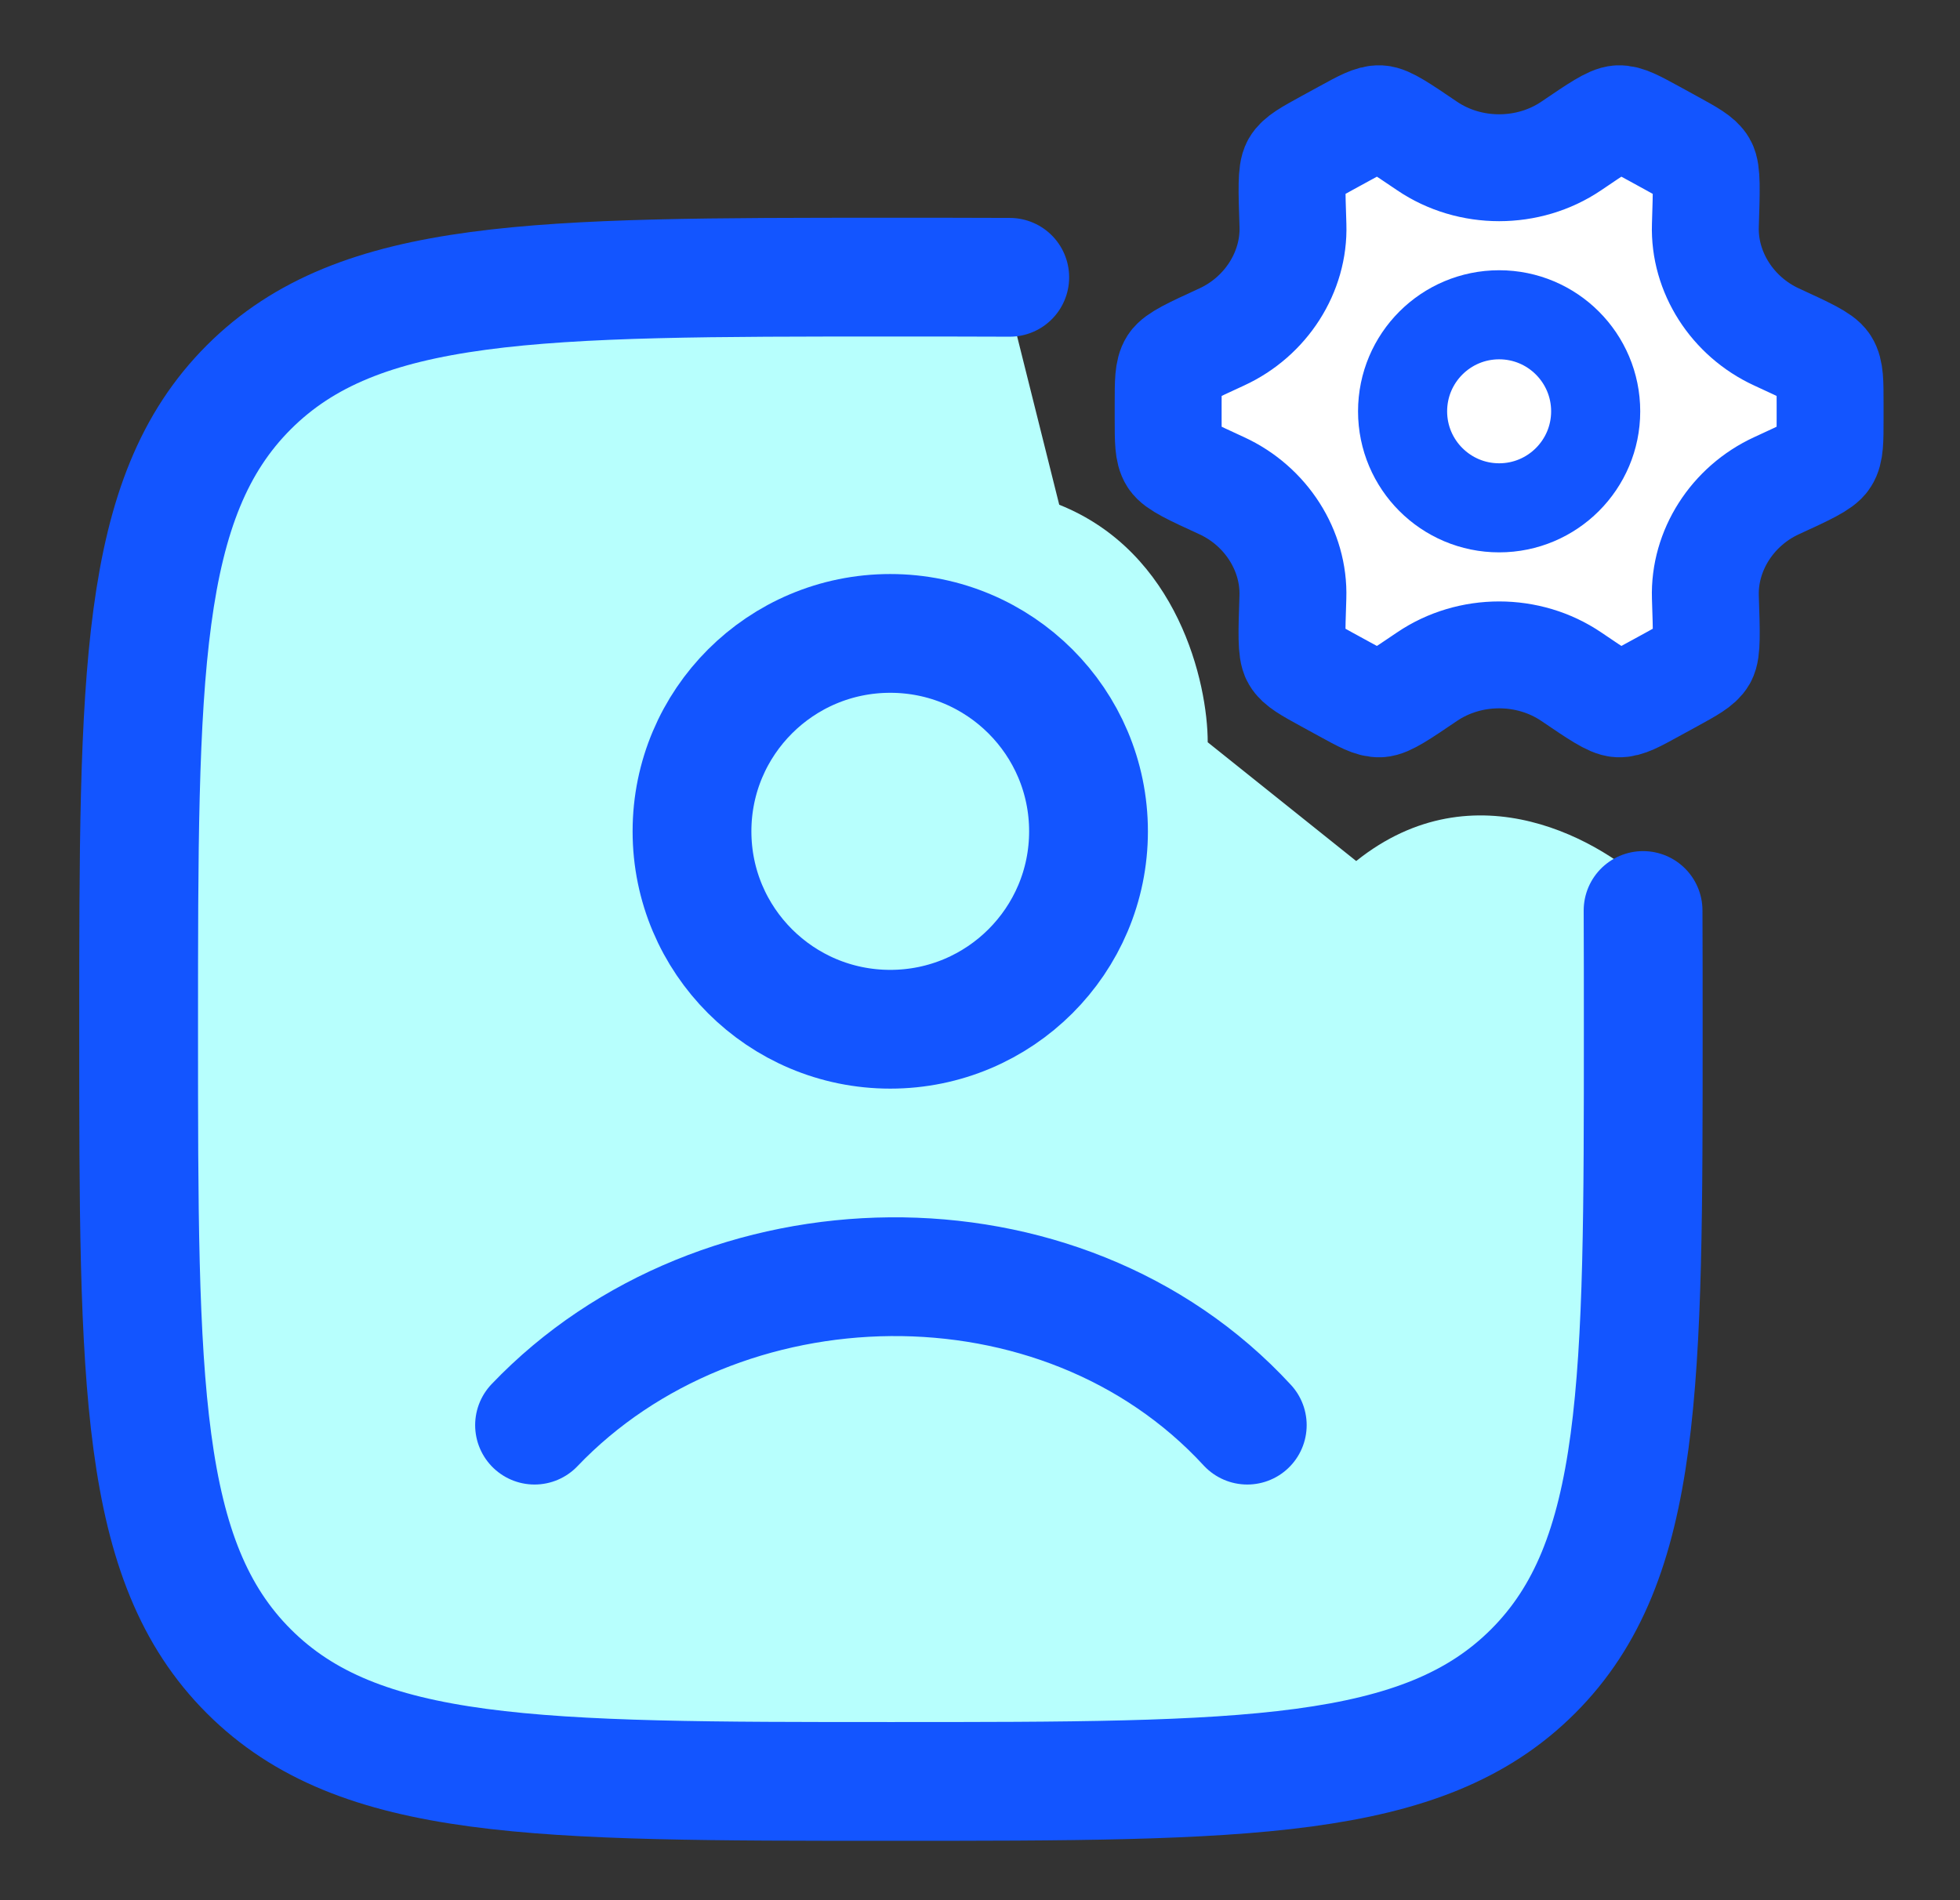
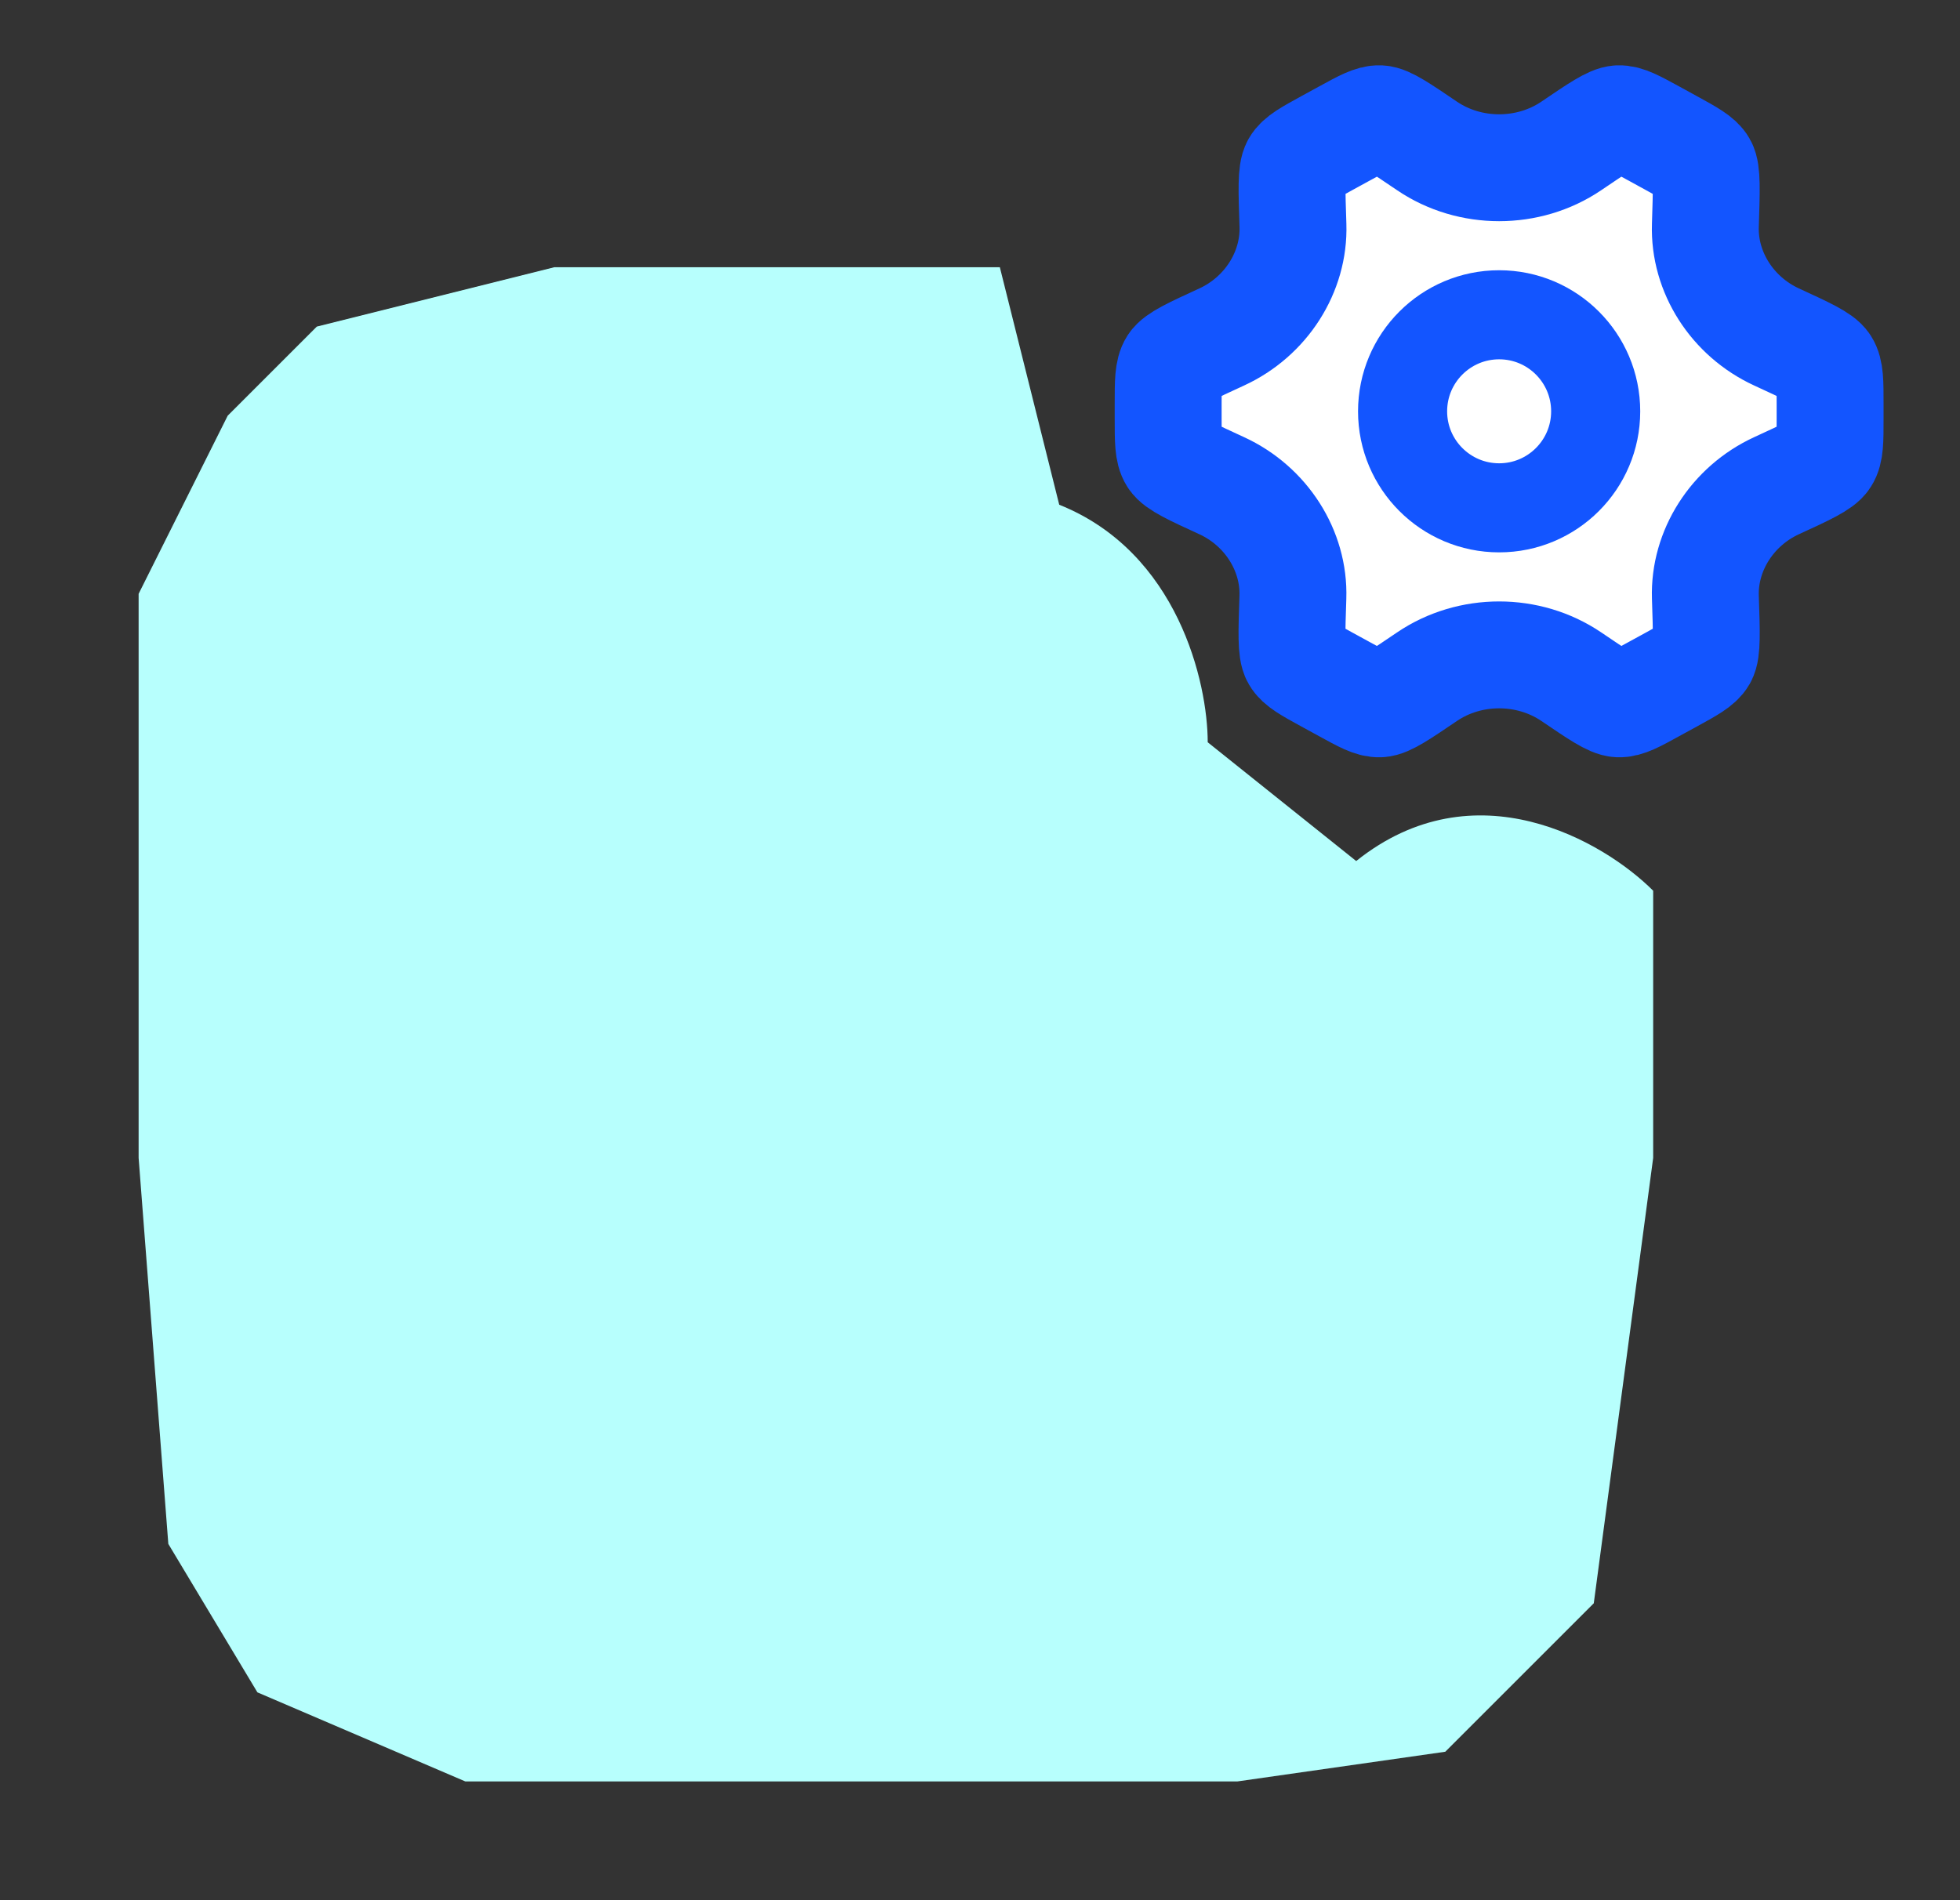
<svg xmlns="http://www.w3.org/2000/svg" width="33" height="32" viewBox="0 0 33 32" fill="none">
  <rect x="0" y="0" width="33" height="32" fill="#333333" stroke="none" />
  <path d="M9.334 4.5H16.834L17.834 8.5C19.834 9.3 20.334 11.5 20.334 12.5L22.834 14.5C24.834 12.9 27.001 14.167 27.834 15V15.5V19.5L26.834 27L24.334 29.5L20.834 30H14.334H7.834L4.334 28.5L2.834 26L2.334 19.5V14V10L3.834 7L5.334 5.5L9.334 4.5Z" fill="#B7FFFD" />
-   <path d="M17.001 4.67C16.374 4.667 15.708 4.667 15.001 4.667C9.03 4.667 6.044 4.667 4.189 6.522C2.334 8.377 2.334 11.362 2.334 17.333C2.334 23.304 2.334 26.29 4.189 28.145C6.044 30 9.03 30 15.001 30C20.972 30 23.957 30 25.812 28.145C27.667 26.29 27.667 23.304 27.667 17.333C27.667 16.626 27.667 15.96 27.664 15.333" stroke="#1355FF" stroke-width="2" stroke-linecap="round" />
-   <path d="M9 24C12.109 20.744 17.858 20.59 21 24M18.327 14C18.327 15.841 16.832 17.333 14.989 17.333C13.145 17.333 11.651 15.841 11.651 14C11.651 12.159 13.145 10.667 14.989 10.667C16.832 10.667 18.327 12.159 18.327 14Z" stroke="#1355FF" stroke-width="2" stroke-linecap="round" />
  <path d="M29.912 8.179C30.415 7.948 30.666 7.832 30.739 7.717C30.813 7.603 30.813 7.42 30.813 7.056V6.798C30.813 6.433 30.813 6.251 30.739 6.136C30.666 6.022 30.414 5.906 29.912 5.675C29.166 5.332 28.687 4.582 28.713 3.796C28.732 3.196 28.742 2.896 28.677 2.782C28.612 2.668 28.454 2.582 28.139 2.409L27.84 2.245C27.534 2.078 27.381 1.994 27.251 2C27.12 2.007 26.898 2.157 26.455 2.458C25.733 2.947 24.748 2.947 24.027 2.458C23.583 2.157 23.361 2.006 23.231 2C23.1 1.994 22.947 2.078 22.642 2.245L22.342 2.409C22.027 2.582 21.87 2.668 21.805 2.782C21.739 2.896 21.749 3.196 21.769 3.796C21.794 4.582 21.315 5.332 20.569 5.675C20.066 5.906 19.815 6.022 19.741 6.136C19.668 6.251 19.668 6.433 19.668 6.798V7.056C19.668 7.42 19.668 7.603 19.741 7.717C19.815 7.832 20.066 7.948 20.569 8.179C21.315 8.522 21.794 9.272 21.768 10.057C21.748 10.657 21.738 10.957 21.804 11.071C21.869 11.185 22.026 11.271 22.341 11.444L22.641 11.608C22.947 11.776 23.099 11.859 23.23 11.853C23.36 11.847 23.582 11.697 24.026 11.396C24.748 10.906 25.733 10.906 26.456 11.396C26.899 11.697 27.121 11.847 27.252 11.853C27.382 11.859 27.535 11.776 27.84 11.608L28.14 11.444C28.455 11.271 28.613 11.185 28.678 11.071C28.743 10.957 28.733 10.657 28.713 10.057C28.688 9.272 29.166 8.522 29.912 8.179Z" fill="white" stroke="#1355FF" stroke-width="1.8" stroke-linecap="round" />
  <path d="M25.241 8.552C26.138 8.552 26.866 7.824 26.866 6.927C26.866 6.029 26.138 5.301 25.241 5.301C24.343 5.301 23.615 6.029 23.615 6.927C23.615 7.824 24.343 8.552 25.241 8.552Z" fill="white" stroke="#1355FF" stroke-width="1.5" />
</svg>